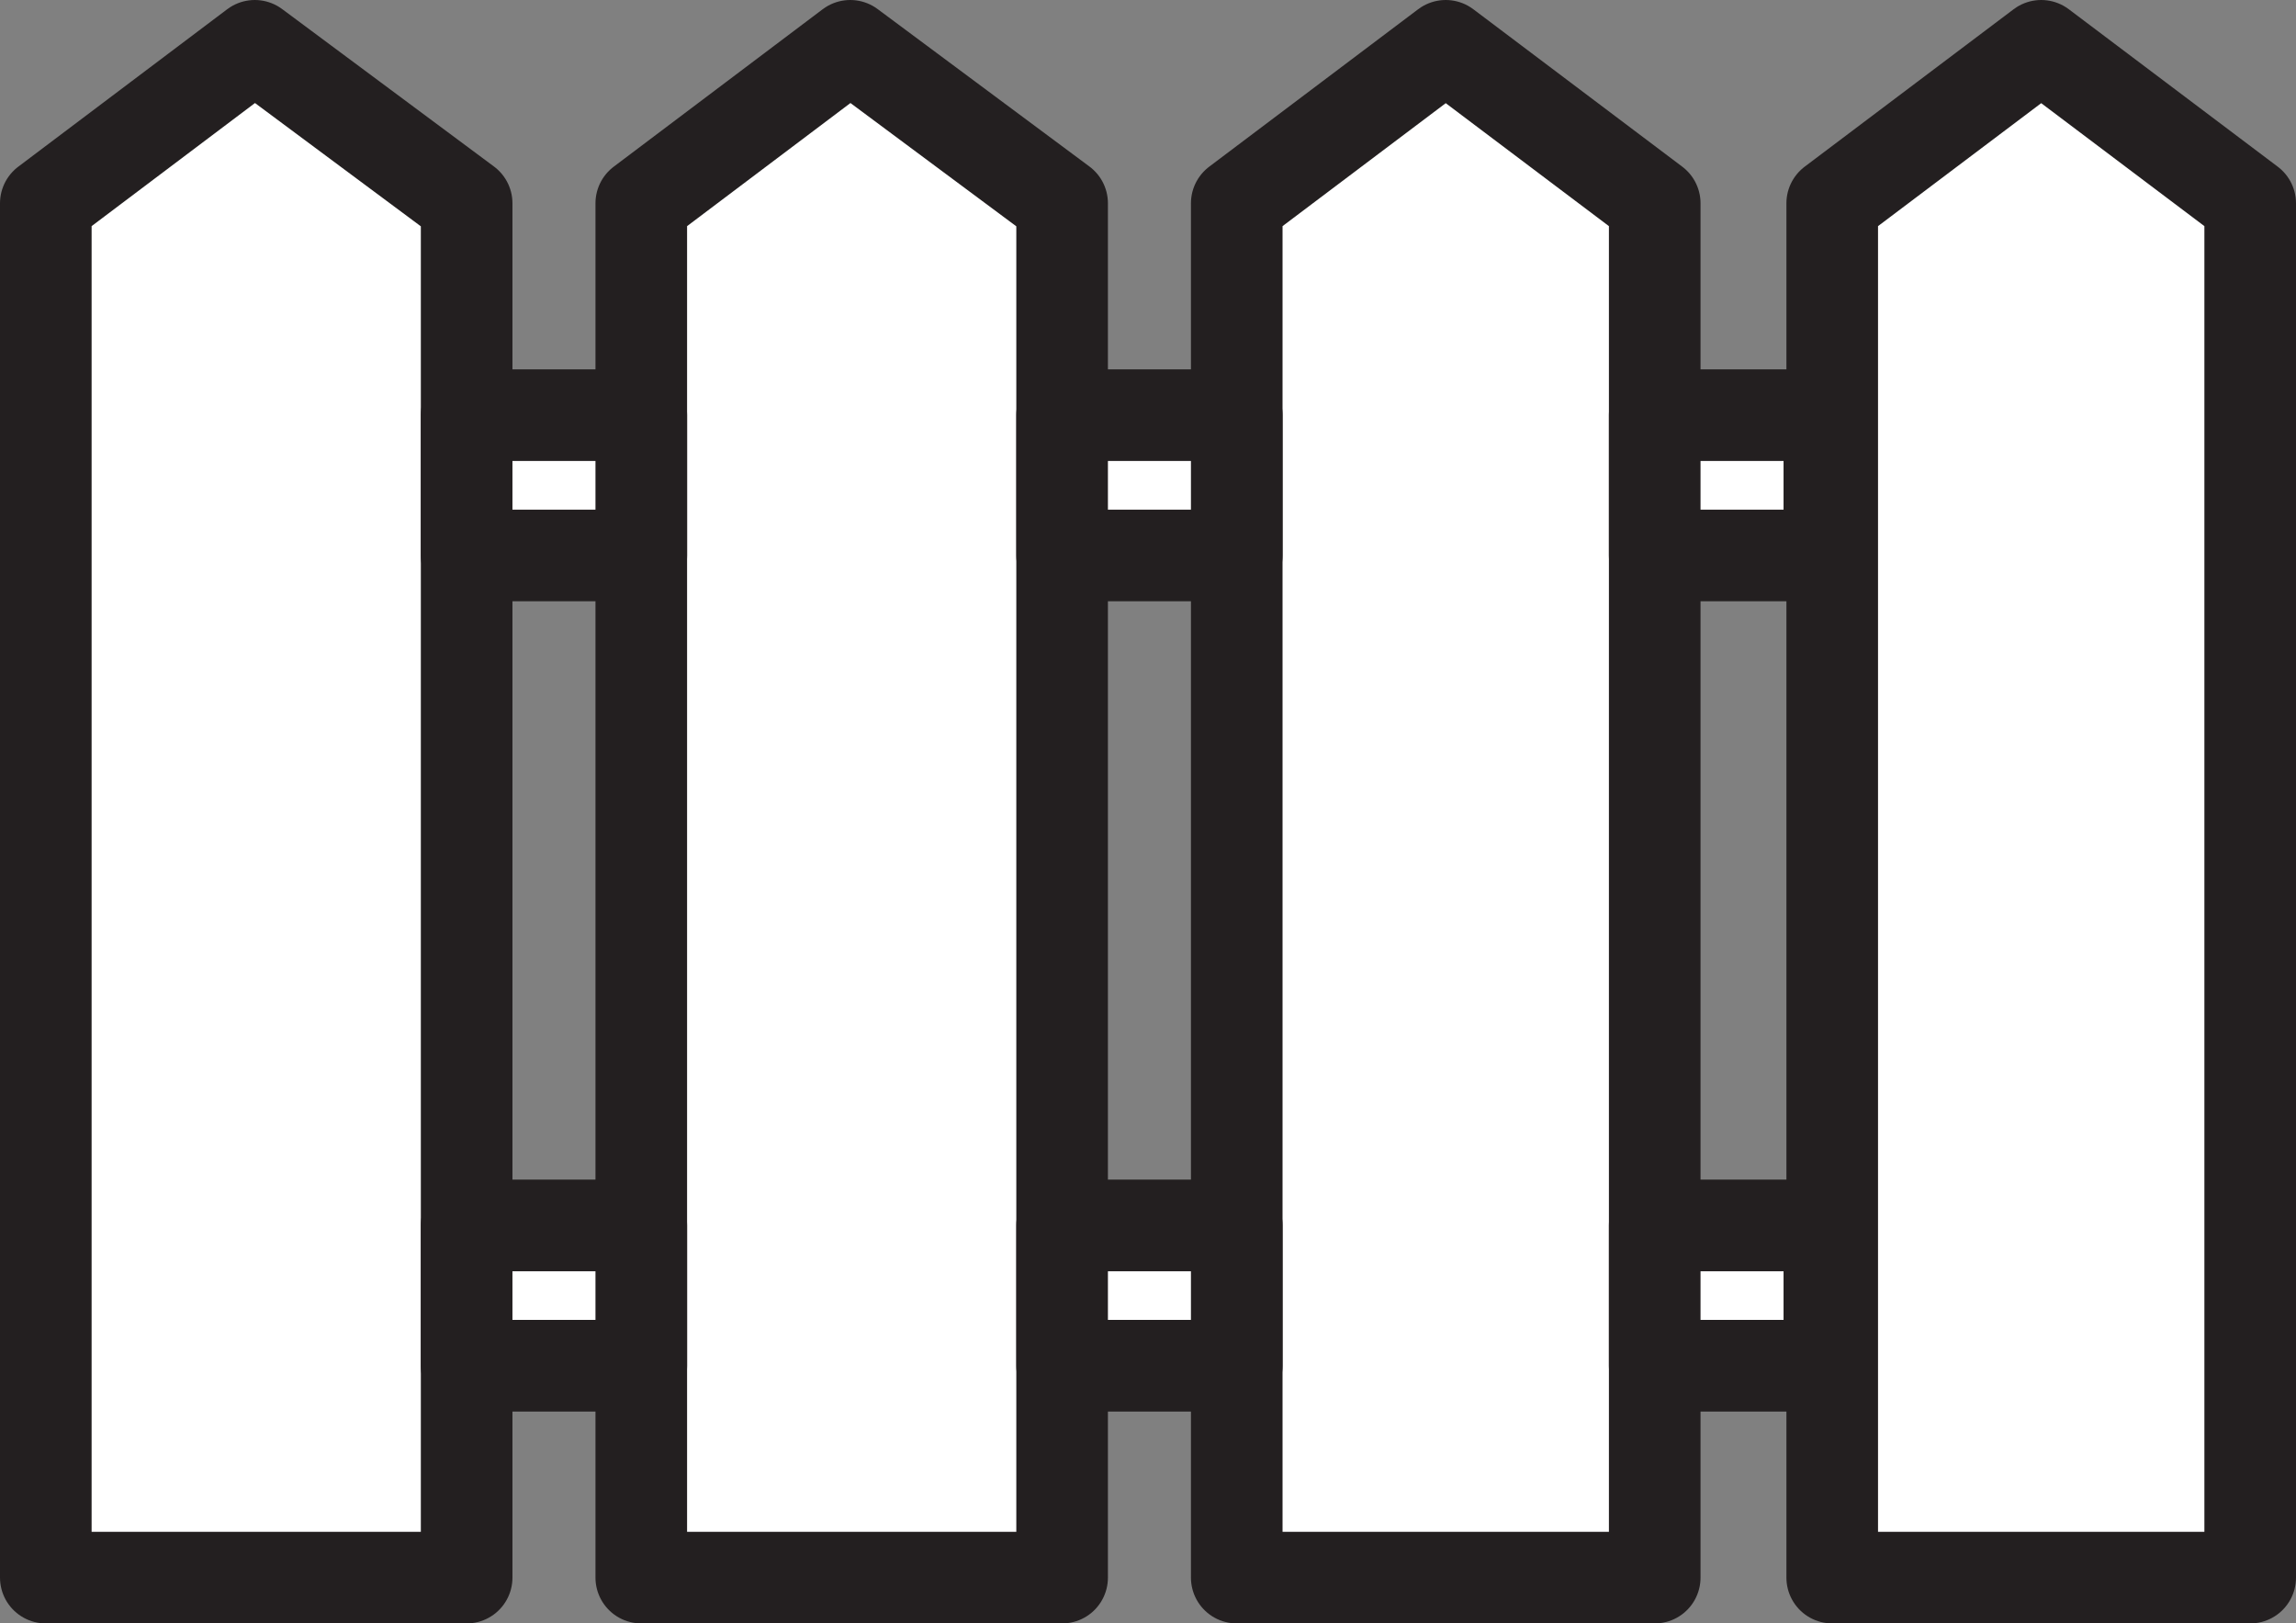
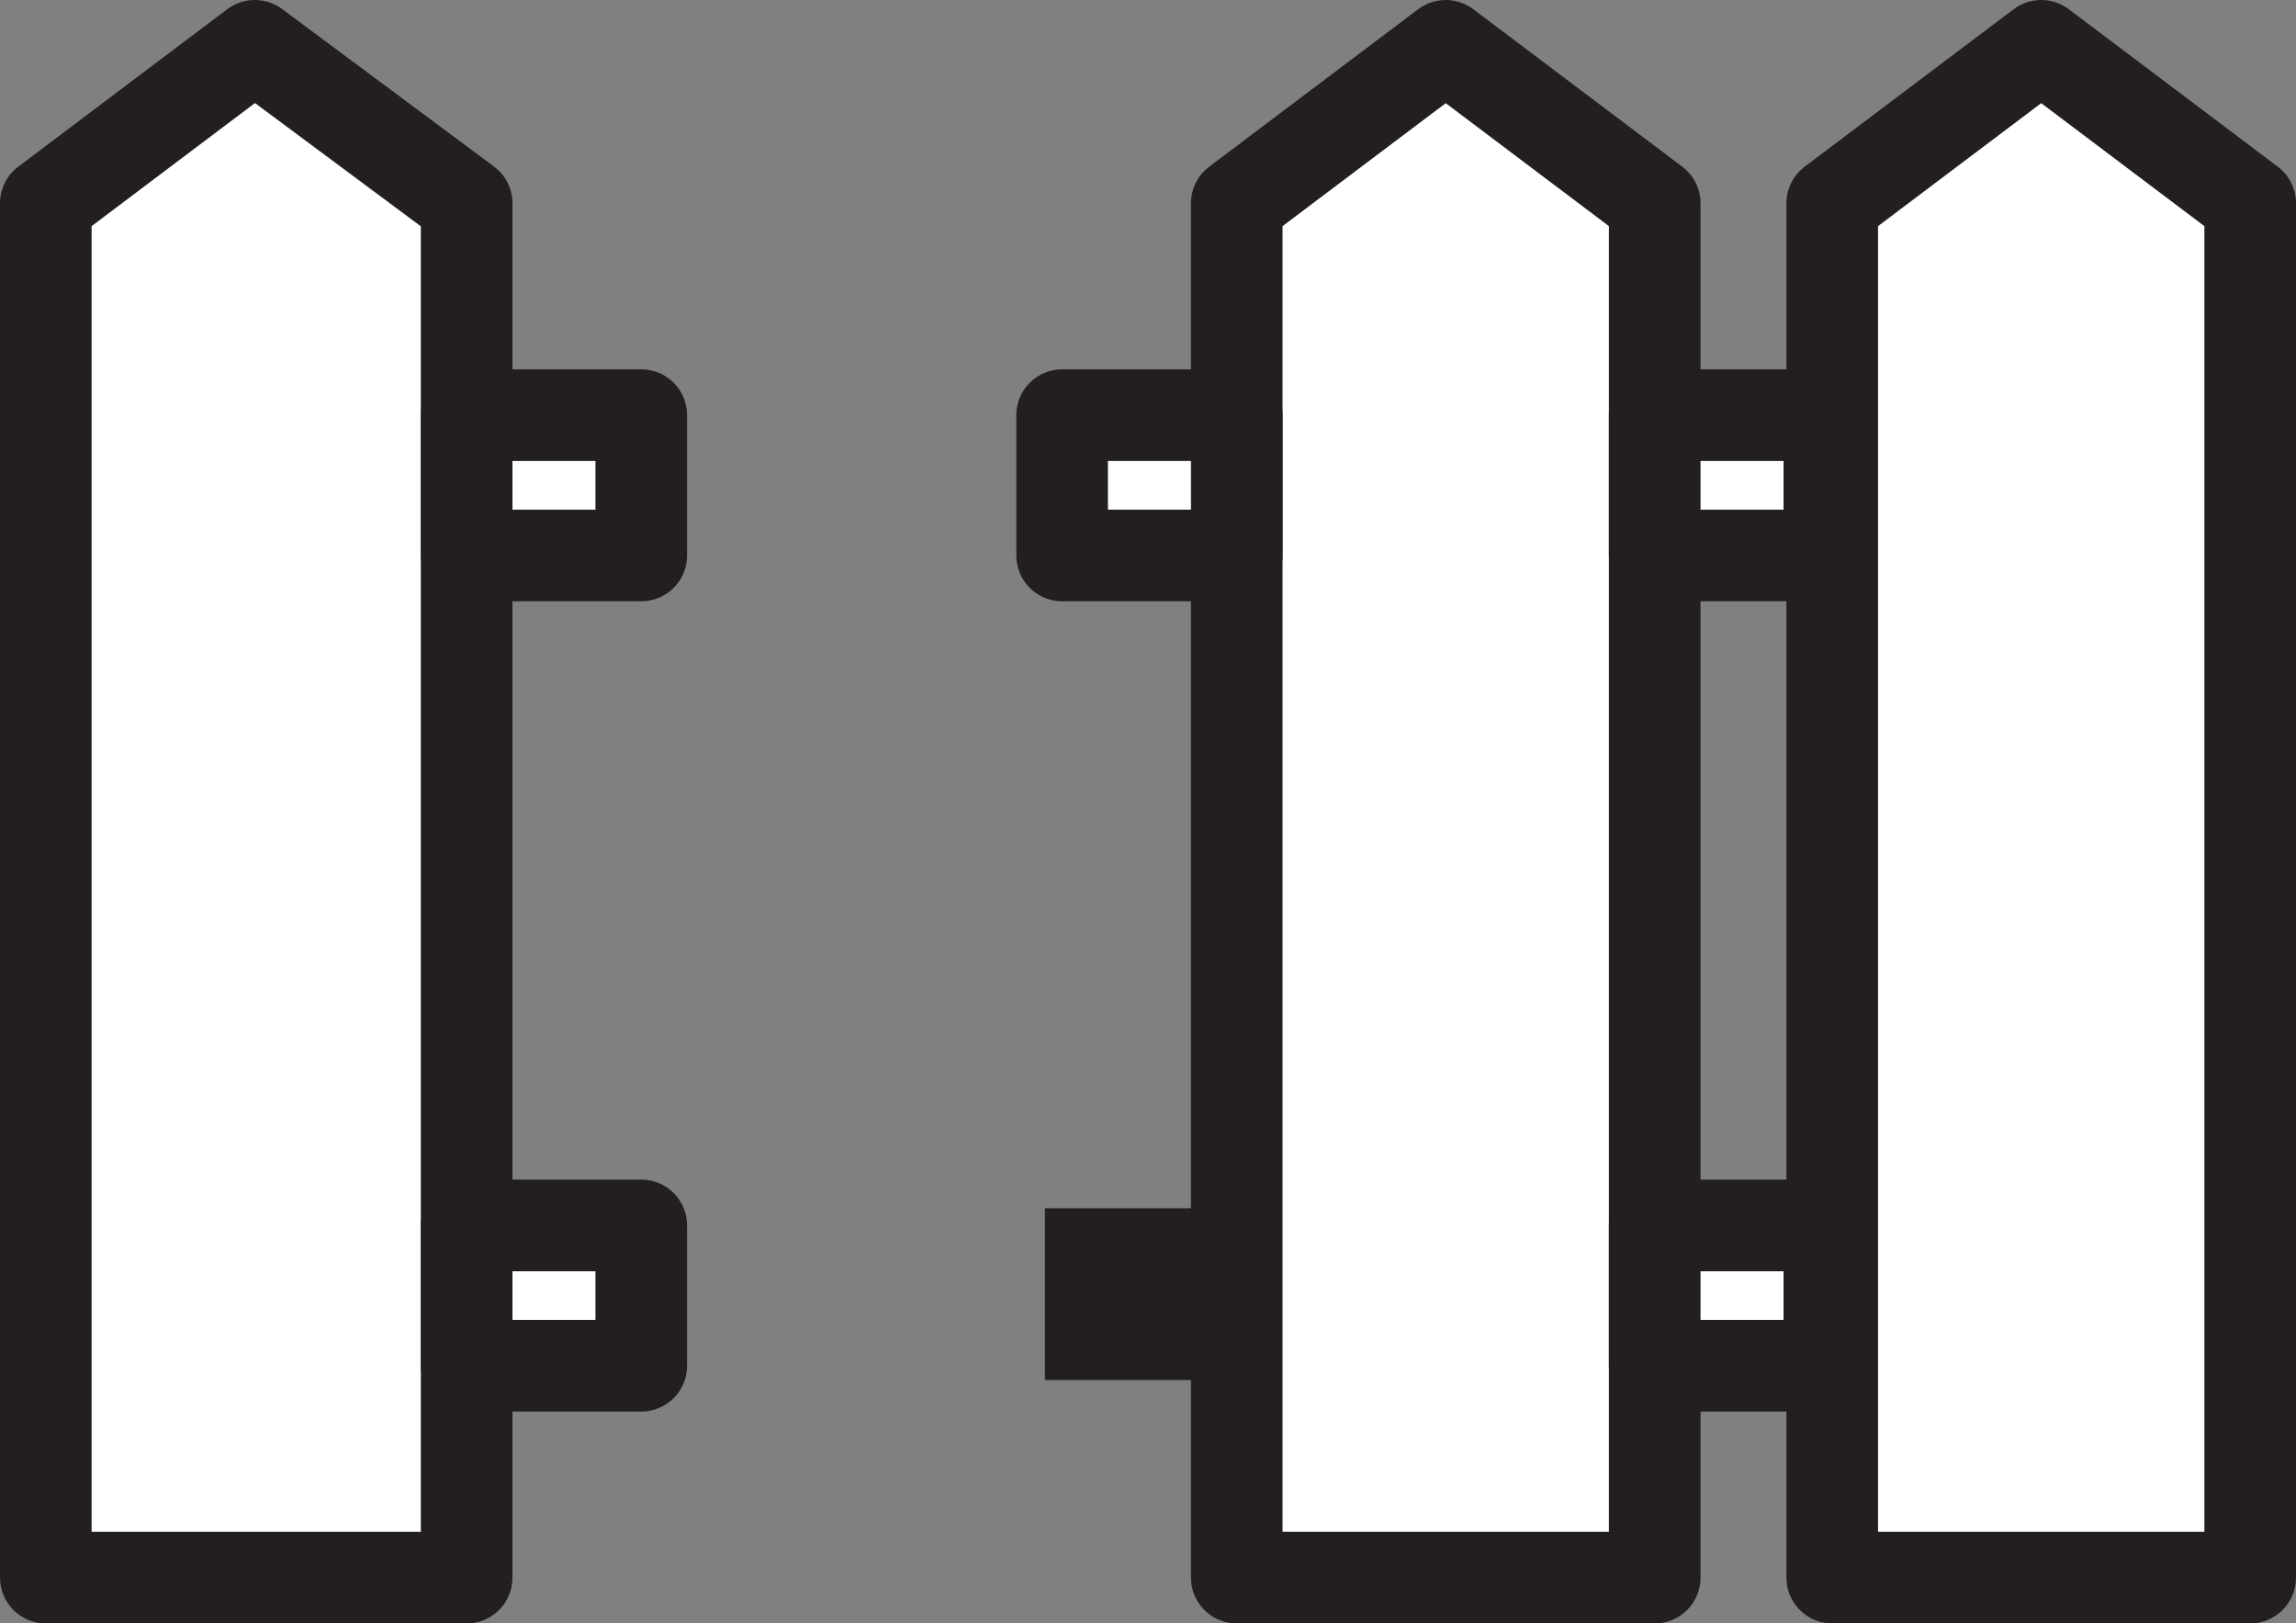
<svg xmlns="http://www.w3.org/2000/svg" id="a" data-name="Layer_1" width="80.2" height="56.7" viewBox="0 0 80.2 56.7">
  <rect x="0" y="0" width="80.2" height="56.7" fill="#808080" stroke="none" />
  <rect x="58.9" y="15.6" width="4" height="2.8" fill="#fff" stroke="#231f20" stroke-miterlimit="10" stroke-width="3.2" />
  <rect x="38.1" y="15.6" width="4" height="2.8" fill="#fff" stroke="#231f20" stroke-miterlimit="10" stroke-width="3.2" />
  <rect x="17.3" y="15.6" width="4" height="2.8" fill="#fff" stroke="#231f20" stroke-miterlimit="10" stroke-width="3.2" />
  <polygon points="15.2 54 2.7 54 2.7 7.7 8.9 2.9 15.2 7.7 15.2 14.5 15.2 19.4 15.2 42.8 15.2 47.7 15.2 54" fill="#fff" stroke="#231f20" stroke-miterlimit="10" stroke-width="3.2" />
-   <rect x="17.3" y="43.8" width="4" height="2.8" fill="#fff" stroke="#231f20" stroke-miterlimit="10" stroke-width="3.2" />
-   <polygon points="36 54 23.5 54 23.5 47.7 23.5 42.8 23.5 19.4 23.5 14.5 23.5 7.7 29.7 2.9 36 7.7 36 14.5 36 19.4 36 42.8 36 47.7 36 54" fill="#fff" stroke="#231f20" stroke-miterlimit="10" stroke-width="3.2" />
  <rect x="38.1" y="43.8" width="4" height="2.8" fill="#fff" stroke="#231f20" stroke-miterlimit="10" stroke-width="3.2" />
  <polygon points="56.8 54 44.3 54 44.3 47.7 44.3 42.8 44.3 19.4 44.3 14.5 44.3 7.7 50.5 2.9 56.8 7.7 56.8 14.5 56.8 19.4 56.8 42.8 56.8 47.7 56.8 54" fill="#fff" stroke="#231f20" stroke-miterlimit="10" stroke-width="3.2" />
  <rect x="58.9" y="43.8" width="4" height="2.8" fill="#fff" stroke="#231f20" stroke-miterlimit="10" stroke-width="3.2" />
  <polygon points="77.6 54 65 54 65 47.7 65 42.8 65 19.4 65 14.5 65 7.7 71.3 2.9 77.6 7.7 77.6 54" fill="#fff" stroke="#231f20" stroke-miterlimit="10" stroke-width="3.2" />
  <g>
    <polygon points="16.3 55.1 1.6 55.1 1.6 7.1 8.9 1.6 16.3 7.1 16.3 55.1" fill="#fff" stroke="#231f20" stroke-linecap="round" stroke-linejoin="round" stroke-width="3.2" />
-     <polygon points="37.1 55.1 22.4 55.1 22.4 7.1 29.7 1.6 37.1 7.1 37.1 55.1" fill="#fff" stroke="#231f20" stroke-linecap="round" stroke-linejoin="round" stroke-width="3.2" />
    <polygon points="57.8 55.1 43.2 55.1 43.2 7.1 50.5 1.6 57.8 7.1 57.8 55.1" fill="#fff" stroke="#231f20" stroke-linecap="round" stroke-linejoin="round" stroke-width="3.2" />
    <polygon points="78.6 55.1 64 55.1 64 7.1 71.3 1.6 78.6 7.1 78.6 55.1" fill="#fff" stroke="#231f20" stroke-linecap="round" stroke-linejoin="round" stroke-width="3.2" />
    <g>
      <rect x="57.8" y="42.8" width="6.1" height="4.9" fill="#fff" stroke="#231f20" stroke-linecap="round" stroke-linejoin="round" stroke-width="3.2" />
-       <rect x="37.1" y="42.8" width="6.1" height="4.9" fill="#fff" stroke="#231f20" stroke-linecap="round" stroke-linejoin="round" stroke-width="3.2" />
      <rect x="16.3" y="42.8" width="6.1" height="4.9" fill="#fff" stroke="#231f20" stroke-linecap="round" stroke-linejoin="round" stroke-width="3.2" />
    </g>
    <g>
      <rect x="57.8" y="14.5" width="6.1" height="4.9" fill="#fff" stroke="#231f20" stroke-linecap="round" stroke-linejoin="round" stroke-width="3.2" />
      <rect x="37.1" y="14.5" width="6.1" height="4.9" fill="#fff" stroke="#231f20" stroke-linecap="round" stroke-linejoin="round" stroke-width="3.2" />
      <rect x="16.3" y="14.5" width="6.1" height="4.9" fill="#fff" stroke="#231f20" stroke-linecap="round" stroke-linejoin="round" stroke-width="3.2" />
    </g>
  </g>
</svg>